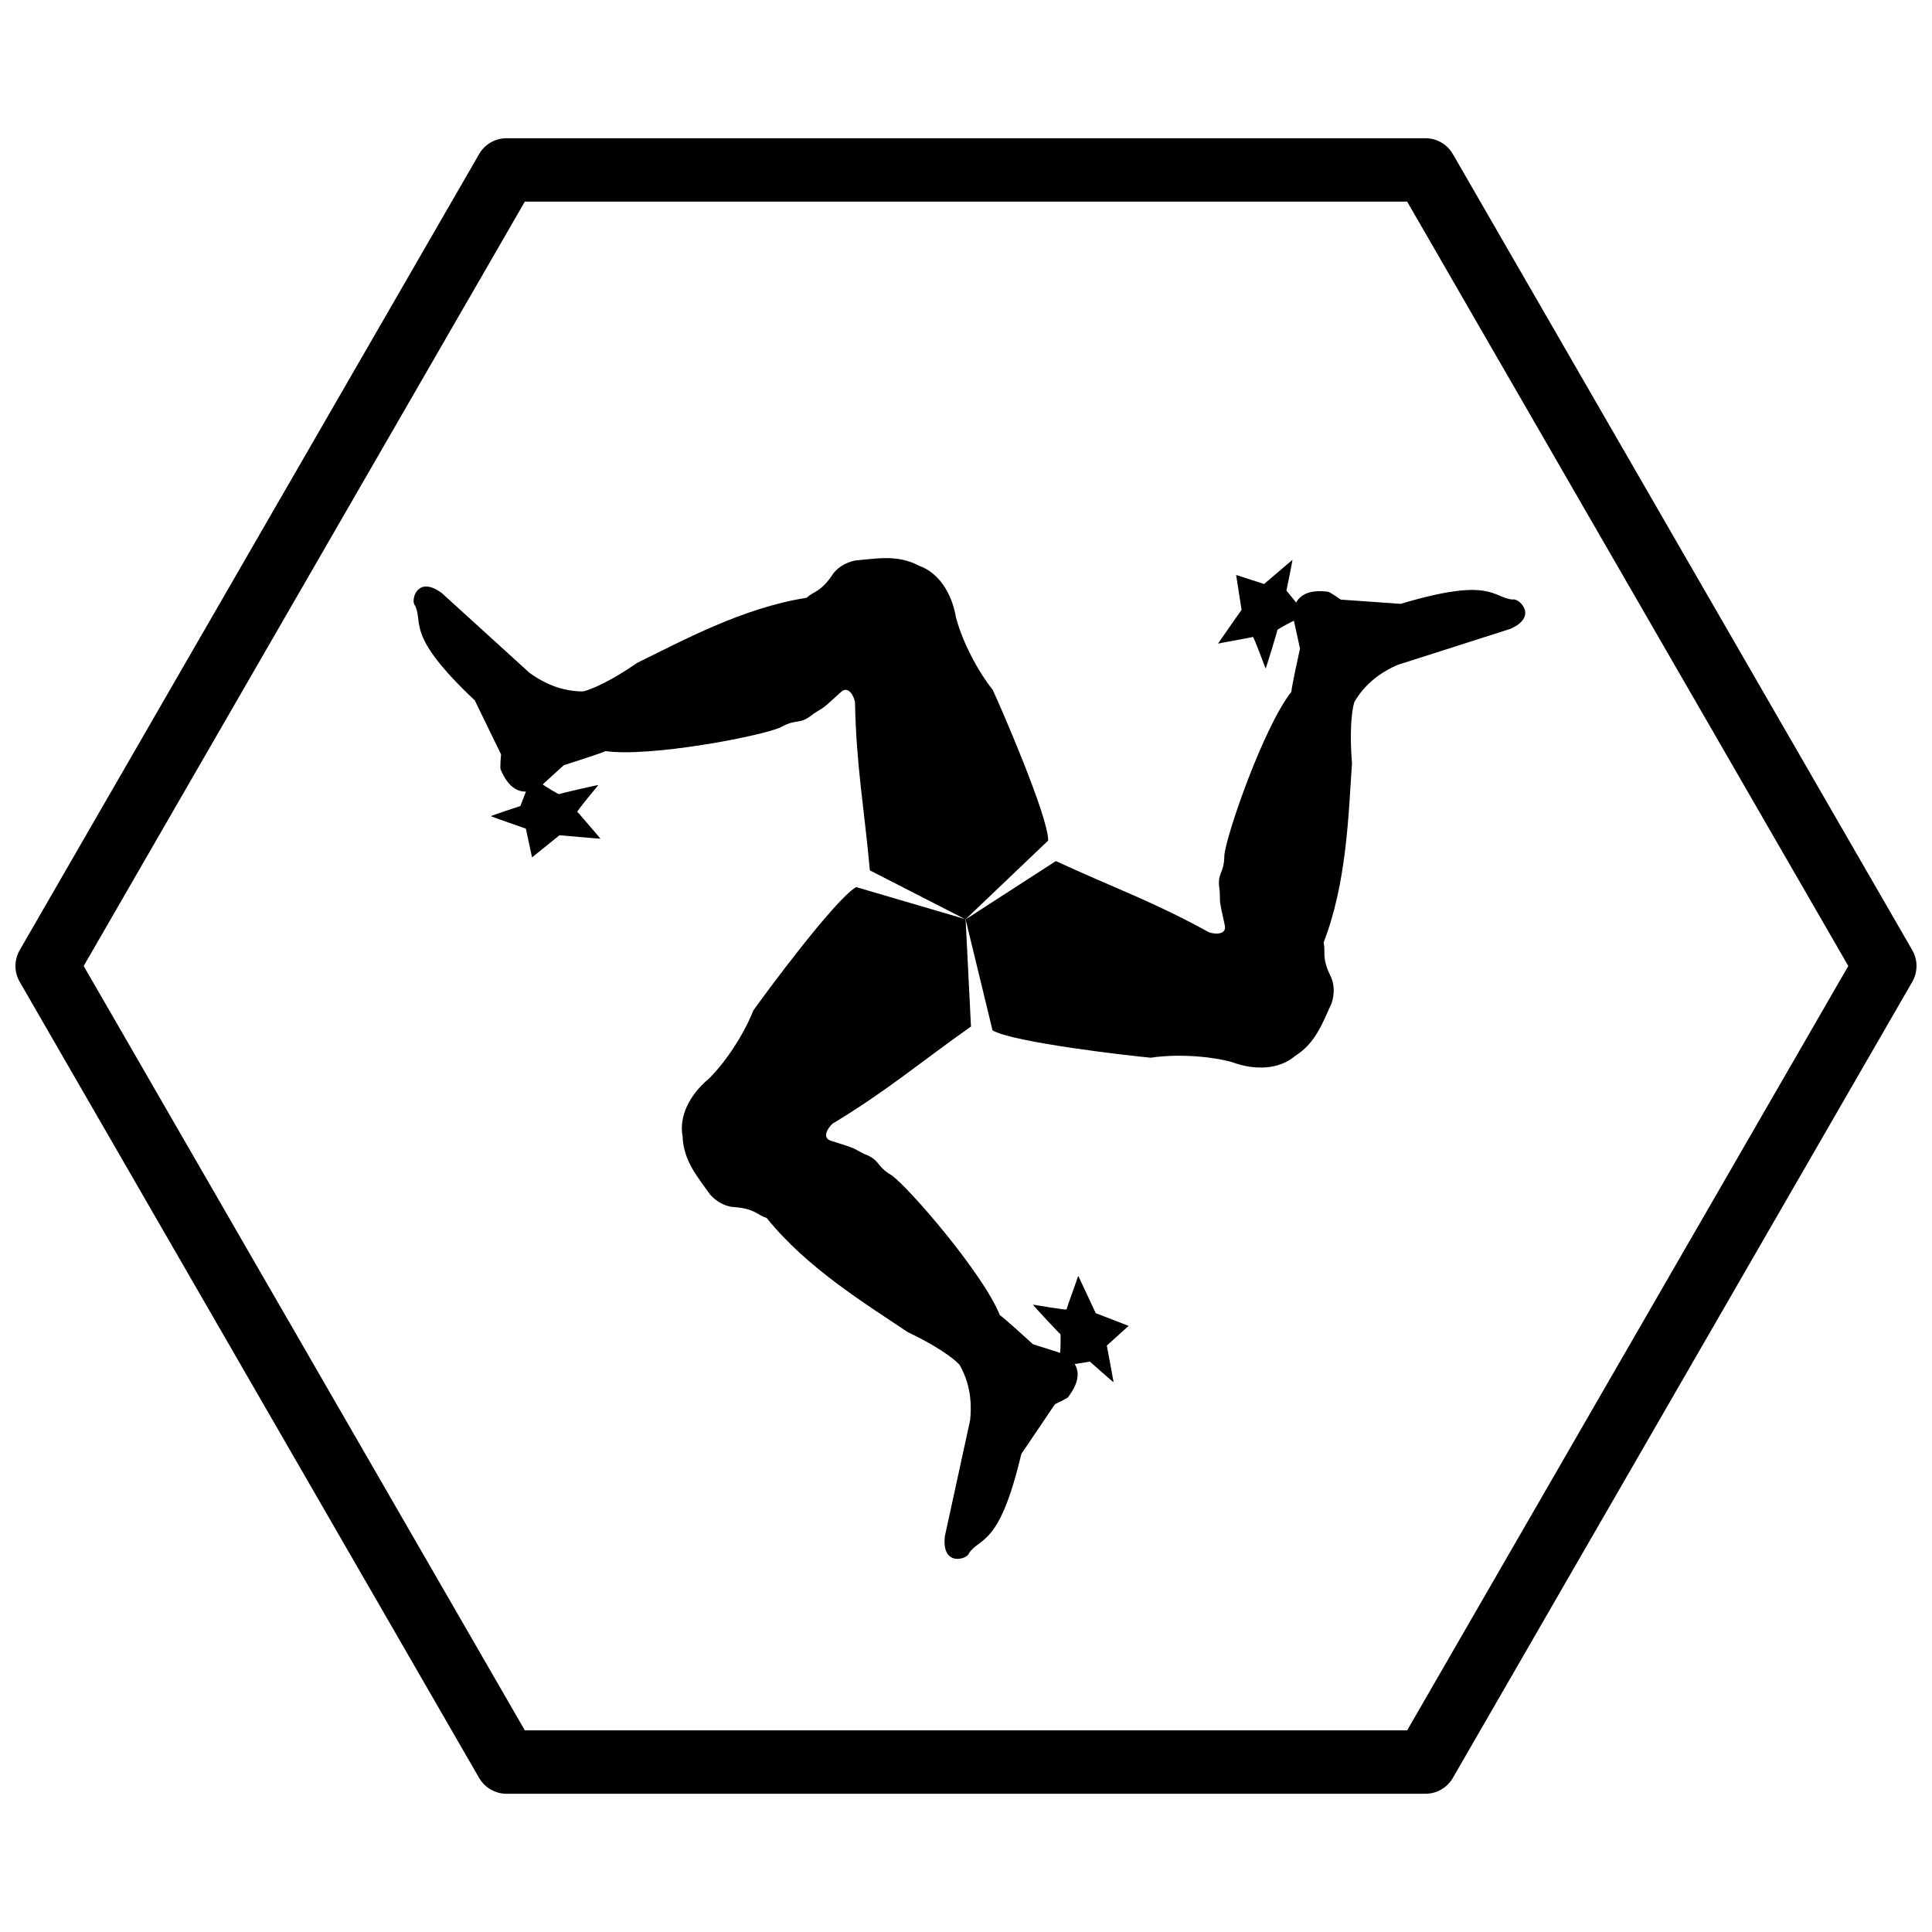
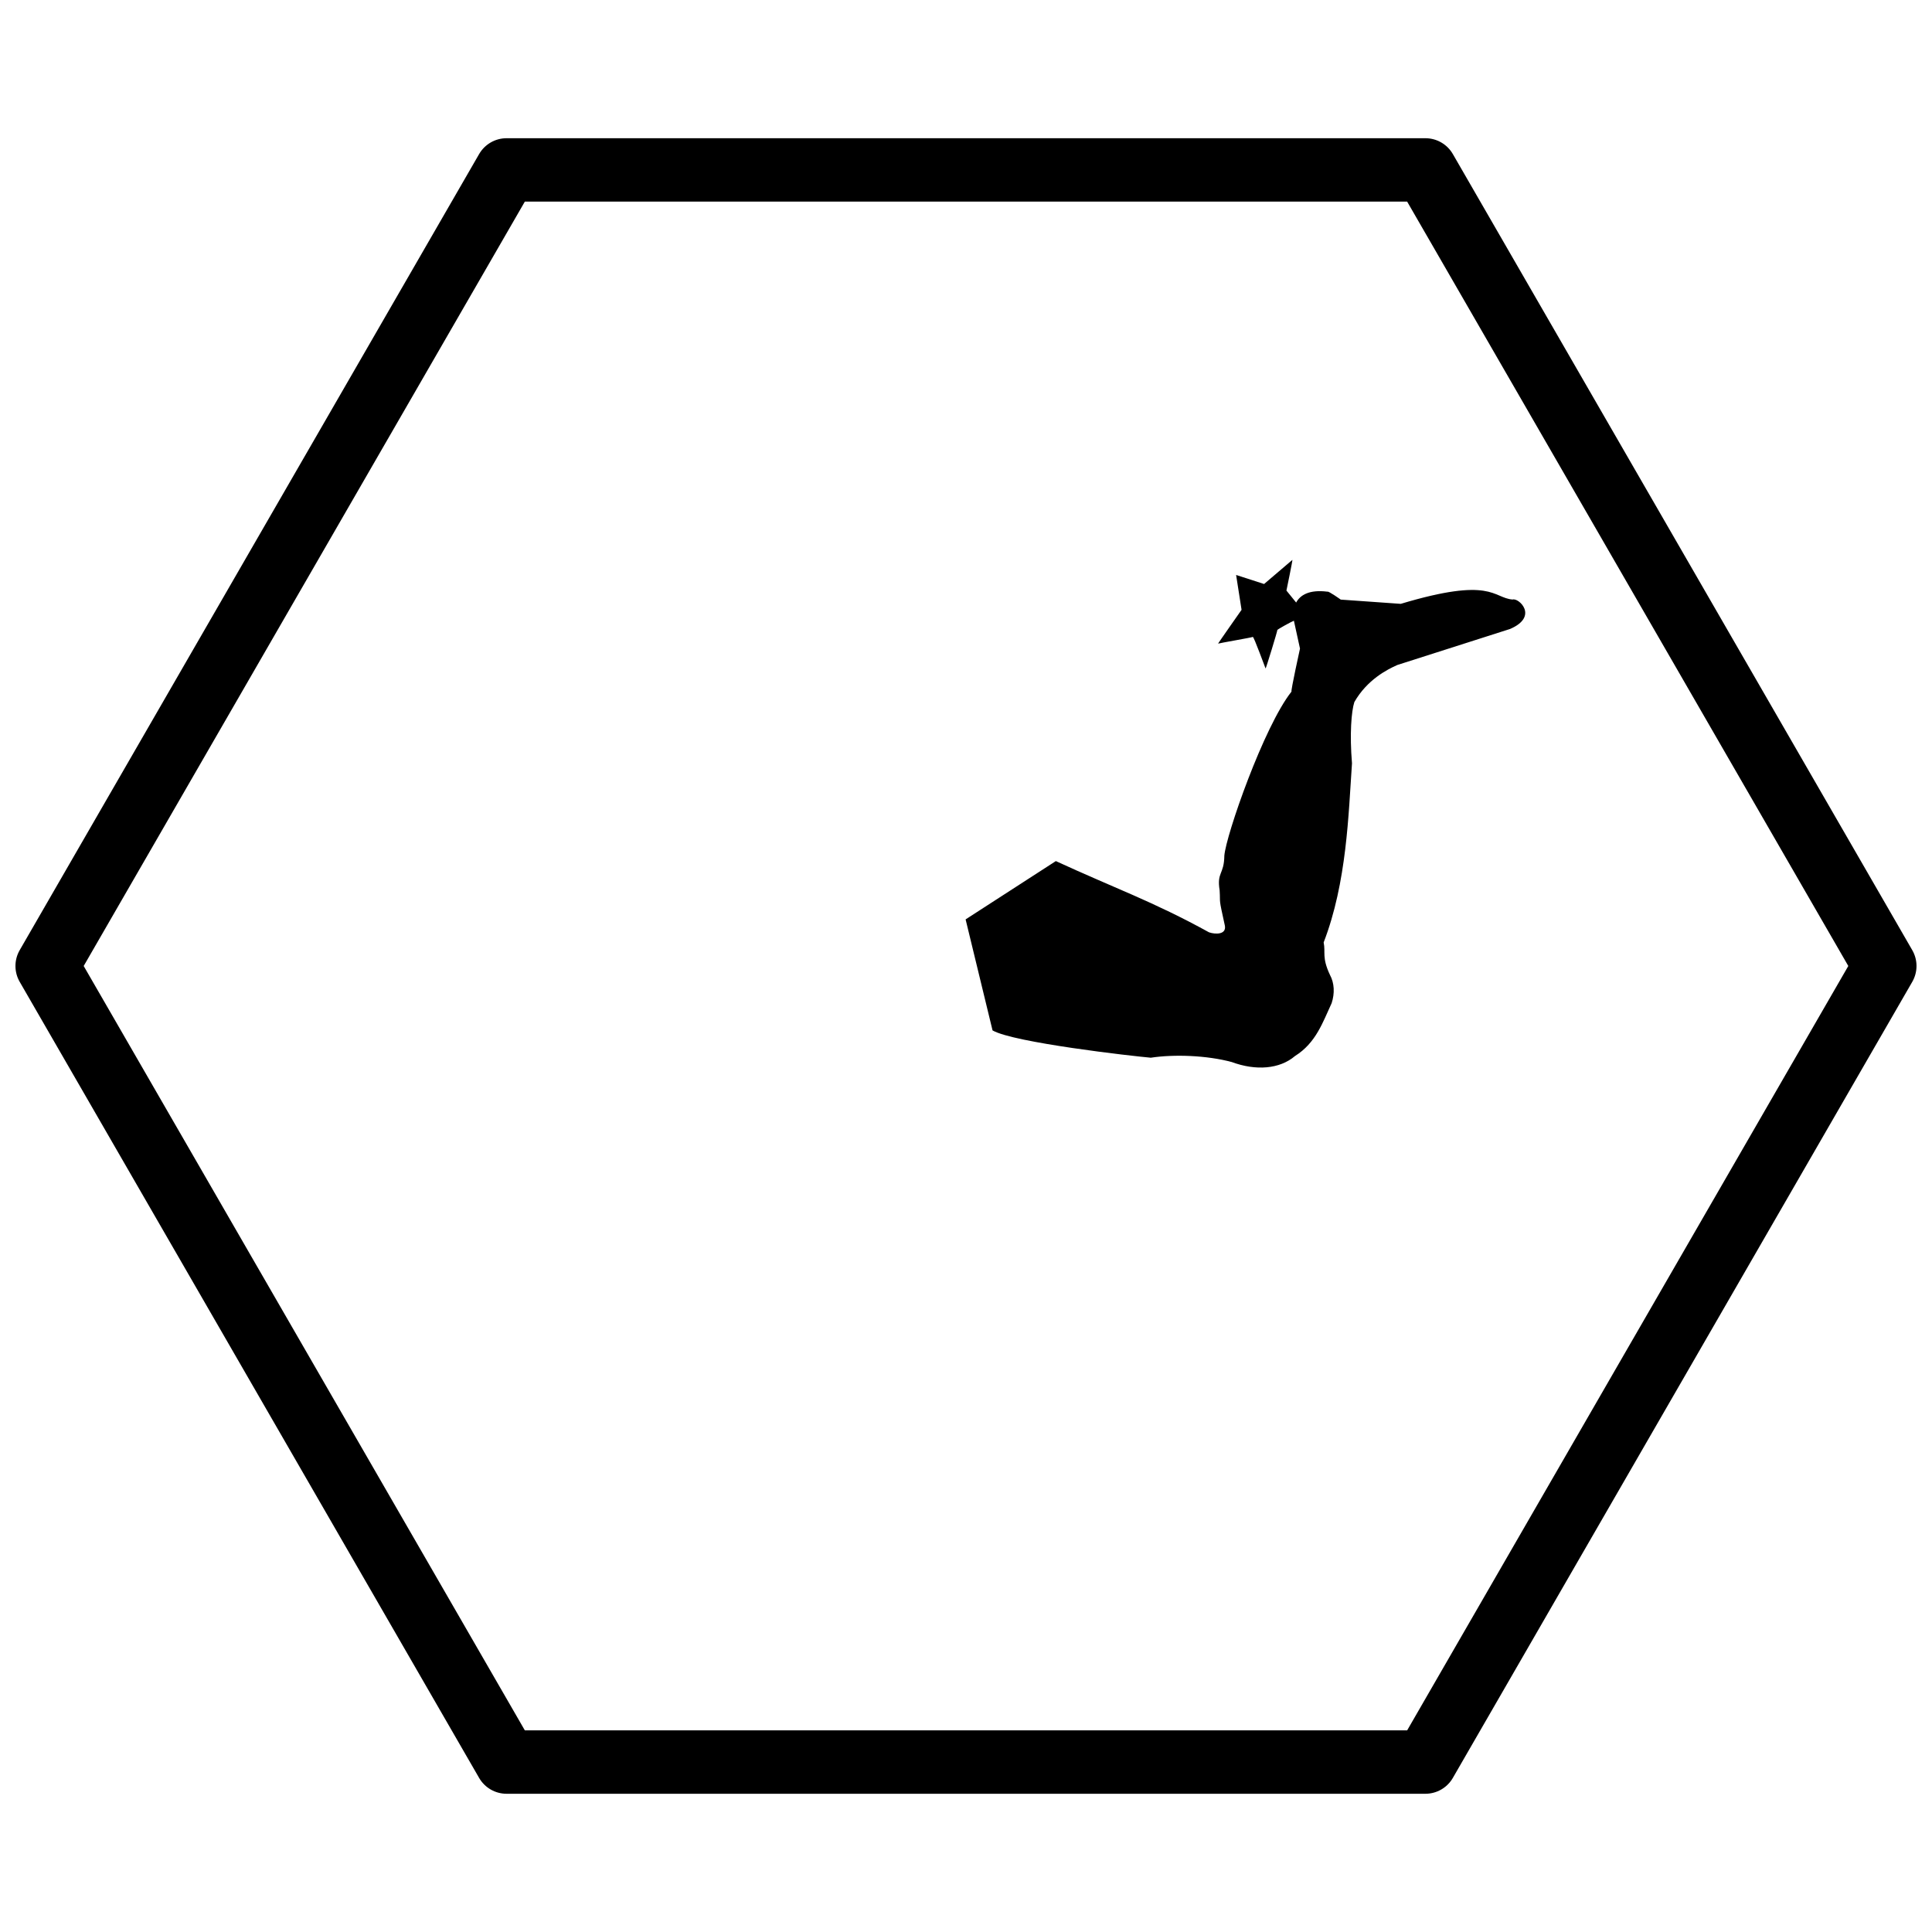
<svg xmlns="http://www.w3.org/2000/svg" width="800px" height="800px" version="1.1" viewBox="144 144 512 512">
  <defs>
    <clipPath id="a">
      <path d="m148.09 180h503.81v440h-503.81z" />
    </clipPath>
  </defs>
-   <path d="m378.98 291.9c-2.832 0-5.625 0.398-8.363 0.641-2.684 0.566-4.981 2.019-6.277 4.156-2.957 4.227-4.562 3.906-6.609 5.731-16.828 2.621-32.742 11.305-44.852 17.227-6.41 4.449-11.855 7.035-14.379 7.582-6.836 0-11.809-3.215-14.184-4.938-7.742-7.039-15.484-14.082-23.223-21.121-6.711-5.008-8.371 2.223-7.082 3.328 2.242 4.816-2.609 7.746 15.805 25.094 2.324 4.777 4.648 9.555 6.973 14.332 0 0-0.387 3.918-0.062 4.09 1.879 4.473 4.371 5.82 6.648 5.754l-1.465 3.82s-7.969 2.633-7.836 2.703c0.133 0.105 9.289 3.301 9.289 3.301l1.629 7.621 7.277-5.871s11.004 0.977 10.871 0.902c-0.133-0.105-5.875-6.941-6.141-7.082-0.266-0.137 5.481-6.977 5.551-7.109 0.07-0.137-10.316 2.262-10.387 2.394-0.066 0.125-3.887-2.172-4.34-2.578 0.035 0 0.082-0.105 0.113-0.105 1.824-1.66 3.648-3.32 5.473-4.984 0 0 10.844-3.434 11.012-3.754 11.629 1.73 41.594-3.981 46.535-6.324 4.453-2.492 4.734-0.379 8.594-3.523 3.223-2.133 1.449-0.43 7.41-5.879 1.832-1.578 3.285 0.977 3.625 2.762 0.332 16.914 2.402 27.723 3.945 44.59l25.344 12.98 21.91-20.891c0.02-6.422-12.621-35.473-14.703-39.938-3.871-4.848-7.969-12.523-9.73-19.152-1.141-6.691-4.723-11.941-9.766-13.723-2.91-1.547-5.789-2.016-8.621-2.039z" />
  <path d="m486.5 292.37c-0.129 0.105-7.504 6.398-7.504 6.398l-7.414-2.398 1.445 9.238s-6.348 9.043-6.219 8.961c0.129-0.105 8.953-1.617 9.203-1.777 0.254-0.156 3.297 8.234 3.379 8.363 0.078 0.125 3.199-10.066 3.117-10.191-0.078-0.125 3.828-2.277 4.402-2.465 0.016 0 0.016 0.105 0.02 0.148 0.527 2.41 1.055 4.82 1.582 7.231 0 0-2.449 11.105-2.254 11.414-7.312 9.203-17.352 38.012-17.793 43.461-0.066 5.102-2.039 4.293-1.246 9.203 0.234 3.859-0.348 1.473 1.387 9.355 0.449 2.375-2.488 2.356-4.207 1.758-14.812-8.168-25.211-11.777-40.586-18.875l-23.914 15.453 7.137 29.418c5.551 3.231 37.031 6.809 41.941 7.238 6.133-0.934 14.832-0.641 21.453 1.148 6.367 2.359 12.699 1.883 16.766-1.598 5.59-3.496 7.383-9.031 9.707-14.008 0.848-2.609 0.738-5.32-0.461-7.512-2.184-4.672-1.102-5.902-1.656-8.586 6.144-15.887 6.578-34.012 7.508-47.457-0.648-7.777-0.164-13.785 0.625-16.238 3.398-5.934 8.688-8.621 11.367-9.816 9.969-3.184 19.938-6.367 29.902-9.555 7.691-3.309 2.262-8.359 0.66-7.797-5.289-0.461-5.402-6.133-29.633 1.141-5.301-0.379-10.602-0.746-15.902-1.125 0 0-3.199-2.293-3.508-2.098-4.812-0.609-7.231 0.871-8.309 2.879l-2.574-3.176s1.703-8.219 1.578-8.141z" />
-   <path d="m370.85 379.12c-5.57 3.191-24.406 28.668-27.234 32.703-2.262 5.777-6.859 13.168-11.723 18.008-5.227 4.332-7.981 10.055-7 15.316 0.234 6.59 4.129 10.906 7.277 15.41 1.836 2.039 4.238 3.305 6.734 3.359 5.141 0.453 5.664 2 8.266 2.859 10.688 13.266 26.168 22.703 37.348 30.23 7.062 3.328 12.02 6.746 13.75 8.656 3.438 5.91 3.121 11.836 2.816 14.754-2.227 10.223-4.453 20.449-6.68 30.672-0.98 8.316 6.109 6.137 6.422 4.469 3.051-4.348 8.016-1.613 13.832-26.234 2.973-4.402 5.949-8.805 8.922-13.207 0 0 3.586-1.625 3.57-1.992 2.934-3.863 2.856-6.695 1.66-8.633l4.039-0.641s6.262 5.586 6.262 5.438c0-0.148-1.789-9.695-1.789-9.695l5.781-5.223-8.723-3.367s-4.652-10.016-4.652-9.867c0 0.148-3.078 8.559-3.062 8.859 0.016 0.305-8.781-1.262-8.93-1.254-0.148 0.008 7.117 7.805 7.266 7.797 0.148-0.008 0.062 4.453-0.066 5.047-0.043 0-0.09 0-0.133-0.105-2.352-0.746-4.703-1.5-7.055-2.25 0 0-8.395-7.672-8.758-7.656-4.316-10.938-24.242-34.031-28.742-37.137-4.387-2.609-2.695-3.914-7.348-5.684-3.461-1.727-1.102-1.039-8.797-3.477-2.281-0.797-0.797-3.332 0.578-4.523 14.48-8.746 22.805-15.945 36.641-25.711l-1.426-28.438-29.047-8.531z" />
  <g clip-path="url(#a)">
    <path d="m278.24 180.63c-3 0-5.769 1.602-7.269 4.199l-121.75 210.97c-1.5 2.598-1.5 5.801 0 8.398l121.75 210.97c1.5 2.598 4.269 4.199 7.269 4.199h243.51c3 0 5.769-1.602 7.269-4.199l121.75-210.97c1.5-2.598 1.5-5.801 0-8.398l-121.75-210.97c-1.5-2.598-4.269-4.199-7.269-4.199zm4.848 16.797h233.82l116.91 202.57-116.91 202.57h-233.82l-116.91-202.57z" />
  </g>
</svg>